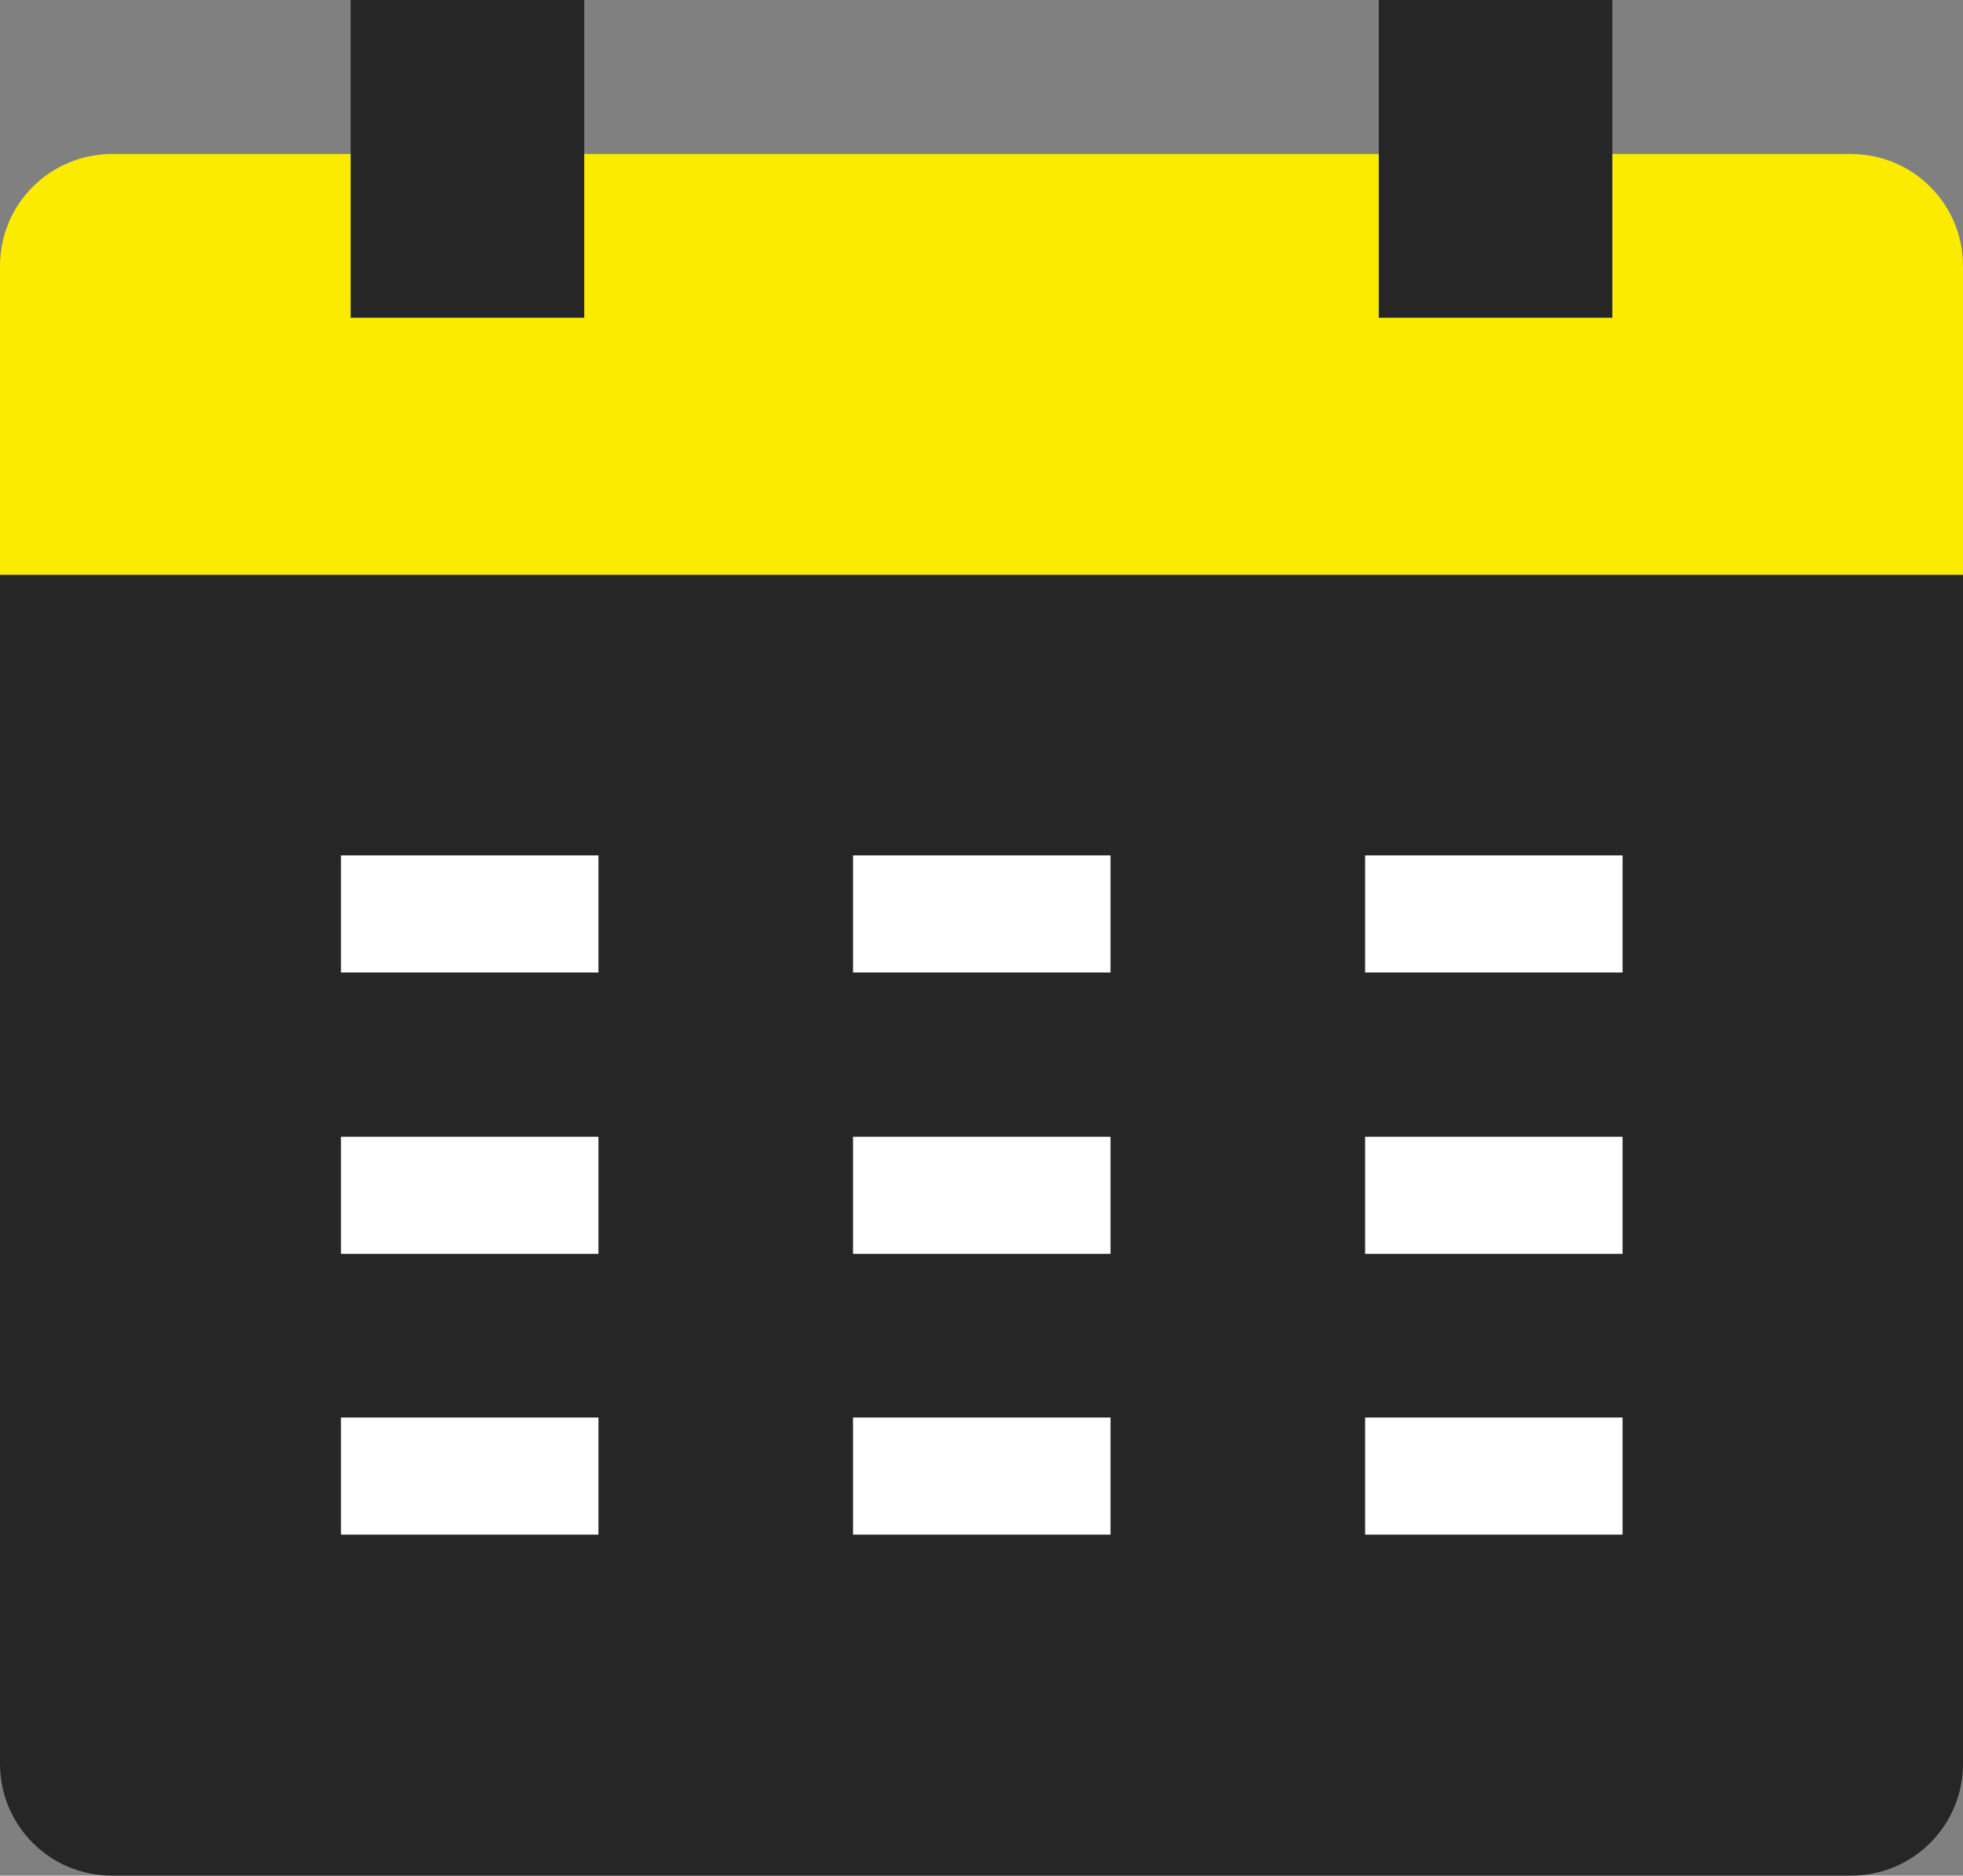
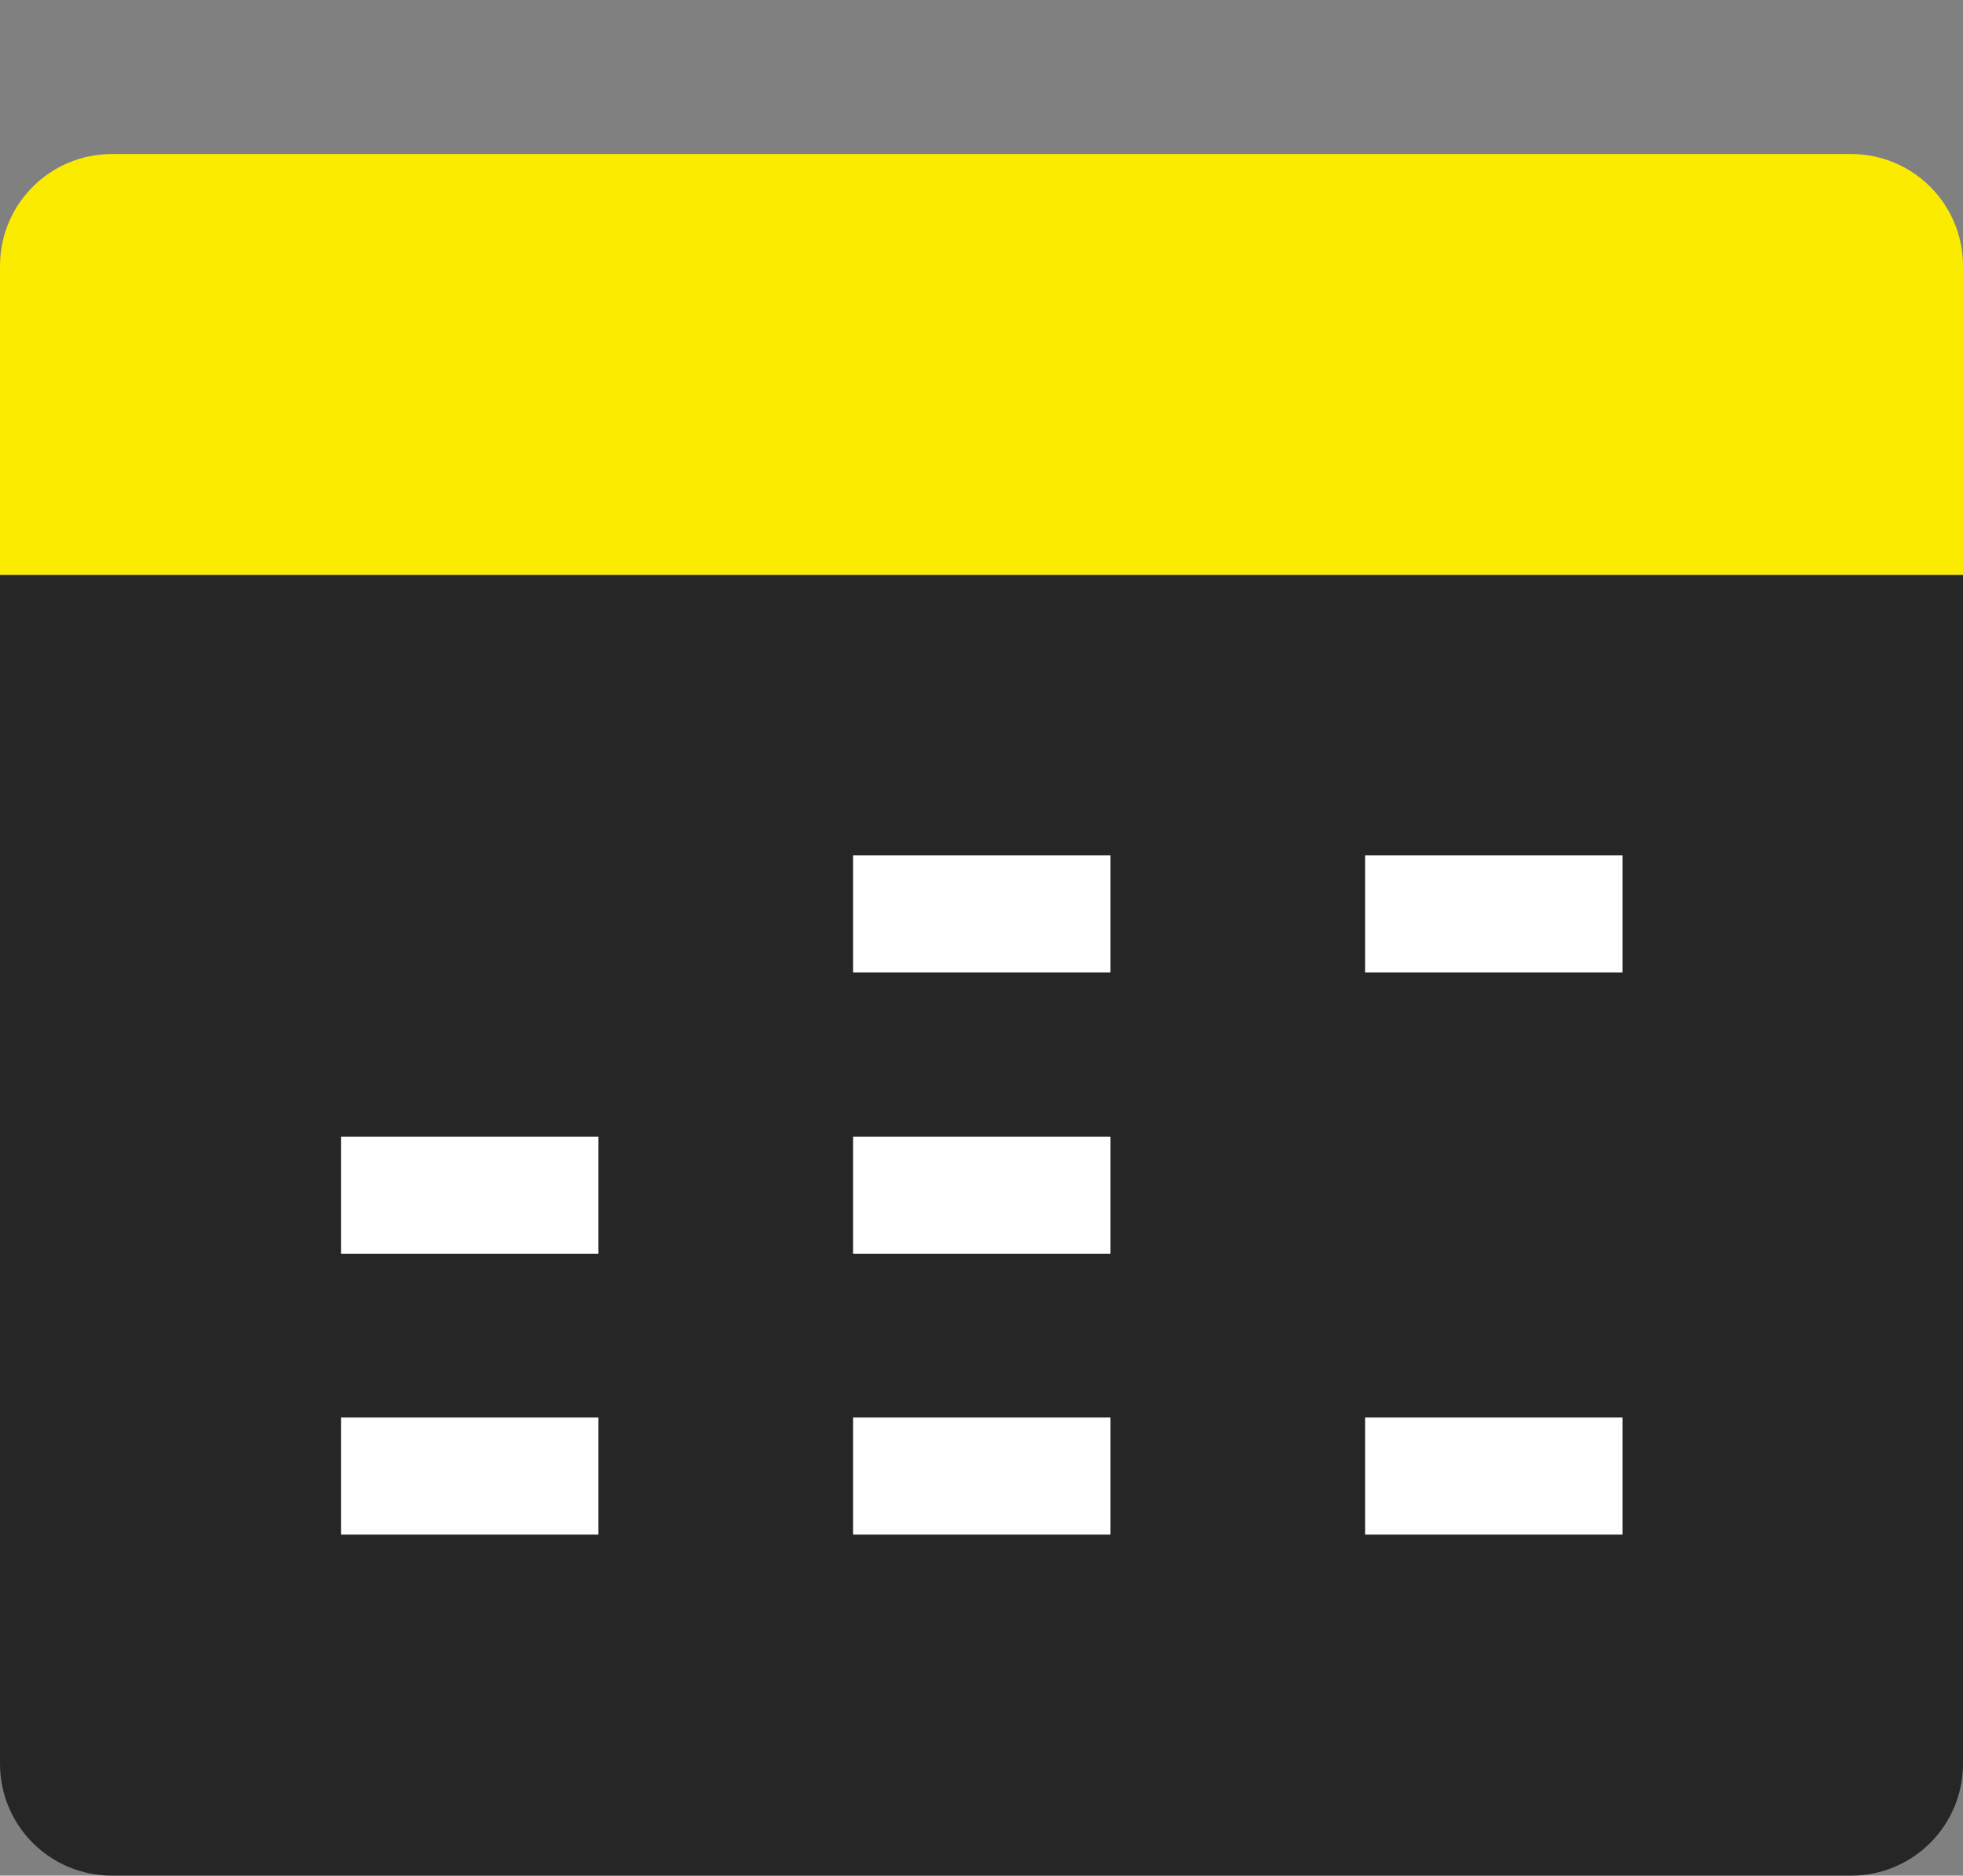
<svg xmlns="http://www.w3.org/2000/svg" id="_レイヤー_2" data-name="レイヤー 2" viewBox="0 0 34.54 33">
  <rect x="0" y="0" width="34.54" height="33" fill="#808080" stroke="none" />
  <defs>
    <style>
      .cls-1 {
        fill: #262626;
      }

      .cls-2 {
        fill: #faeb00;
      }

      .cls-3 {
        fill: #fff;
      }
    </style>
  </defs>
  <g id="_レイヤー_1-2" data-name="レイヤー 1">
    <g>
-       <path class="cls-2" d="M1.97,2.71h30.6c1.09,0,1.97.88,1.97,1.97v5.43H0v-5.43c0-1.09.88-1.97,1.97-1.97Z" />
+       <path class="cls-2" d="M1.97,2.71h30.6c1.09,0,1.97.88,1.97,1.97v5.43H0v-5.43c0-1.09.88-1.97,1.97-1.97" />
      <path class="cls-1" d="M0,10.12h34.54v20.91c0,1.09-.88,1.97-1.97,1.97H1.97c-1.09,0-1.97-.88-1.97-1.97V10.12Z" />
      <g>
-         <rect class="cls-3" x="6" y="15.05" width="4.53" height="2.06" />
        <rect class="cls-3" x="15.01" y="15.05" width="4.53" height="2.06" />
        <rect class="cls-3" x="24.02" y="15.05" width="4.53" height="2.06" />
        <rect class="cls-3" x="6" y="20" width="4.53" height="2.06" />
        <rect class="cls-3" x="15.01" y="20" width="4.53" height="2.06" />
-         <rect class="cls-3" x="24.02" y="20" width="4.53" height="2.06" />
        <rect class="cls-3" x="6" y="24.94" width="4.53" height="2.06" />
        <rect class="cls-3" x="15.01" y="24.94" width="4.53" height="2.06" />
        <rect class="cls-3" x="24.02" y="24.94" width="4.53" height="2.06" />
      </g>
-       <rect class="cls-1" x="6.17" width="4.11" height="5.59" />
-       <rect class="cls-1" x="24.26" width="4.11" height="5.59" />
    </g>
  </g>
</svg>